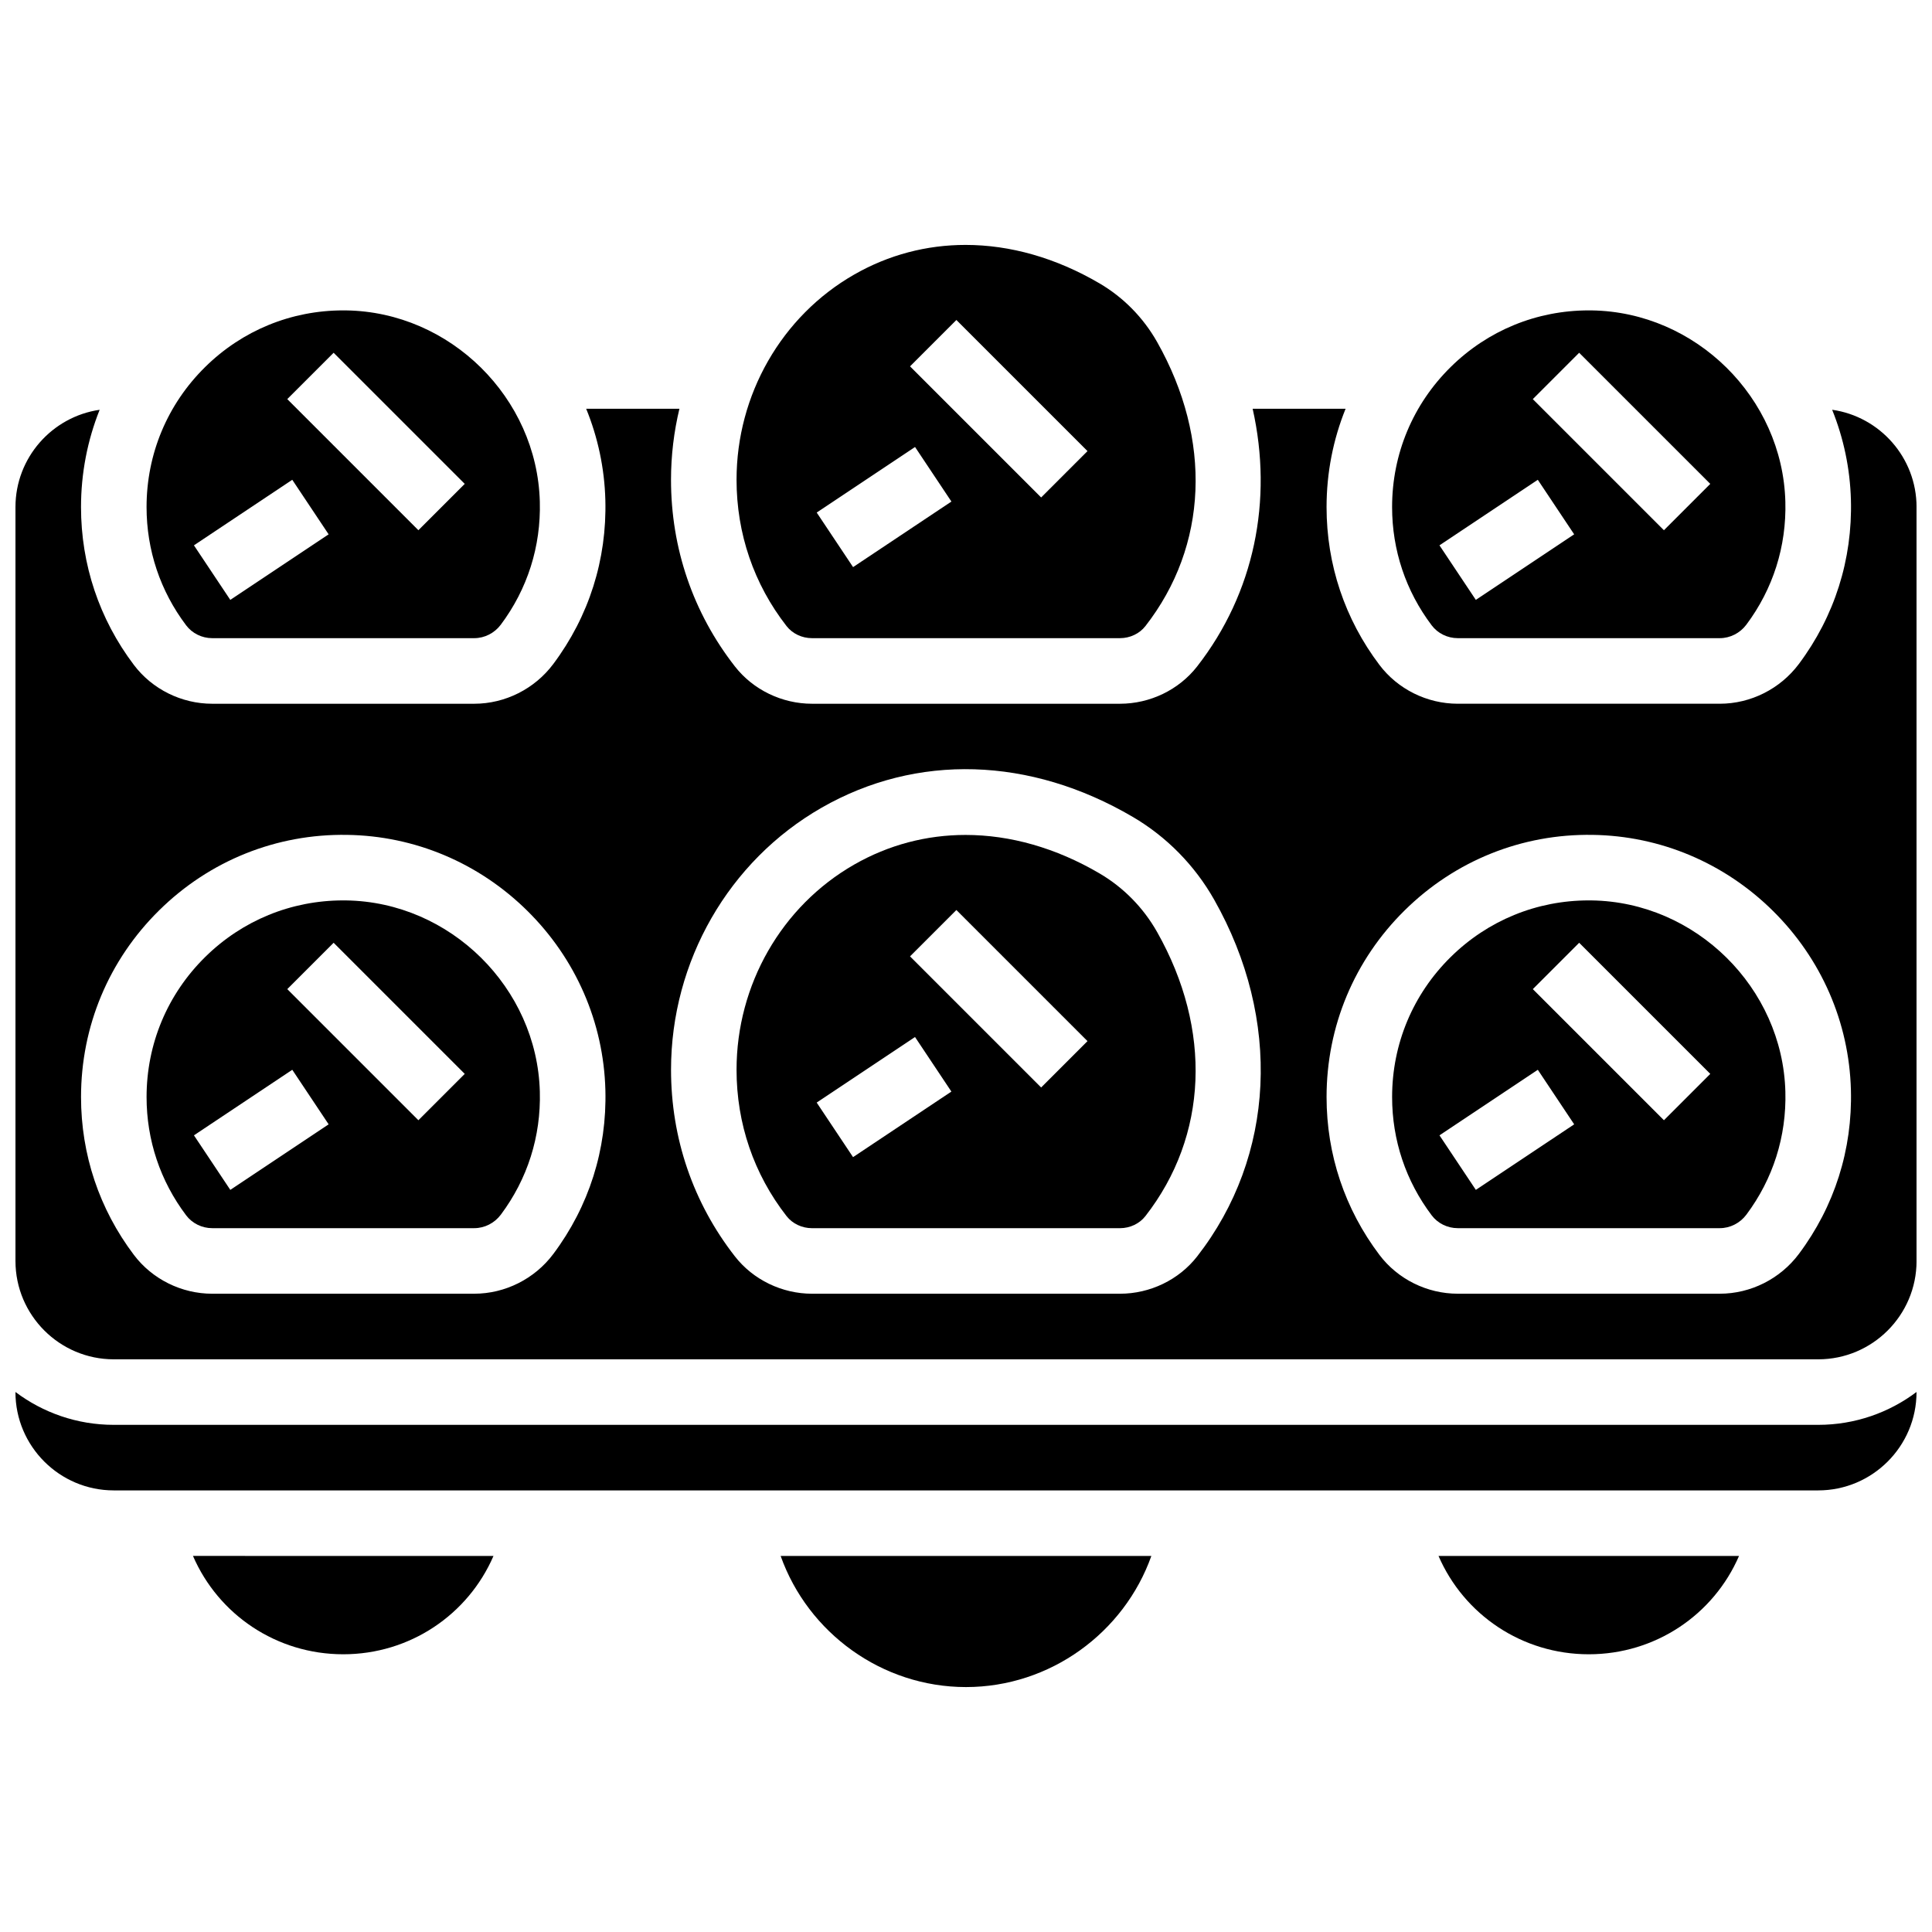
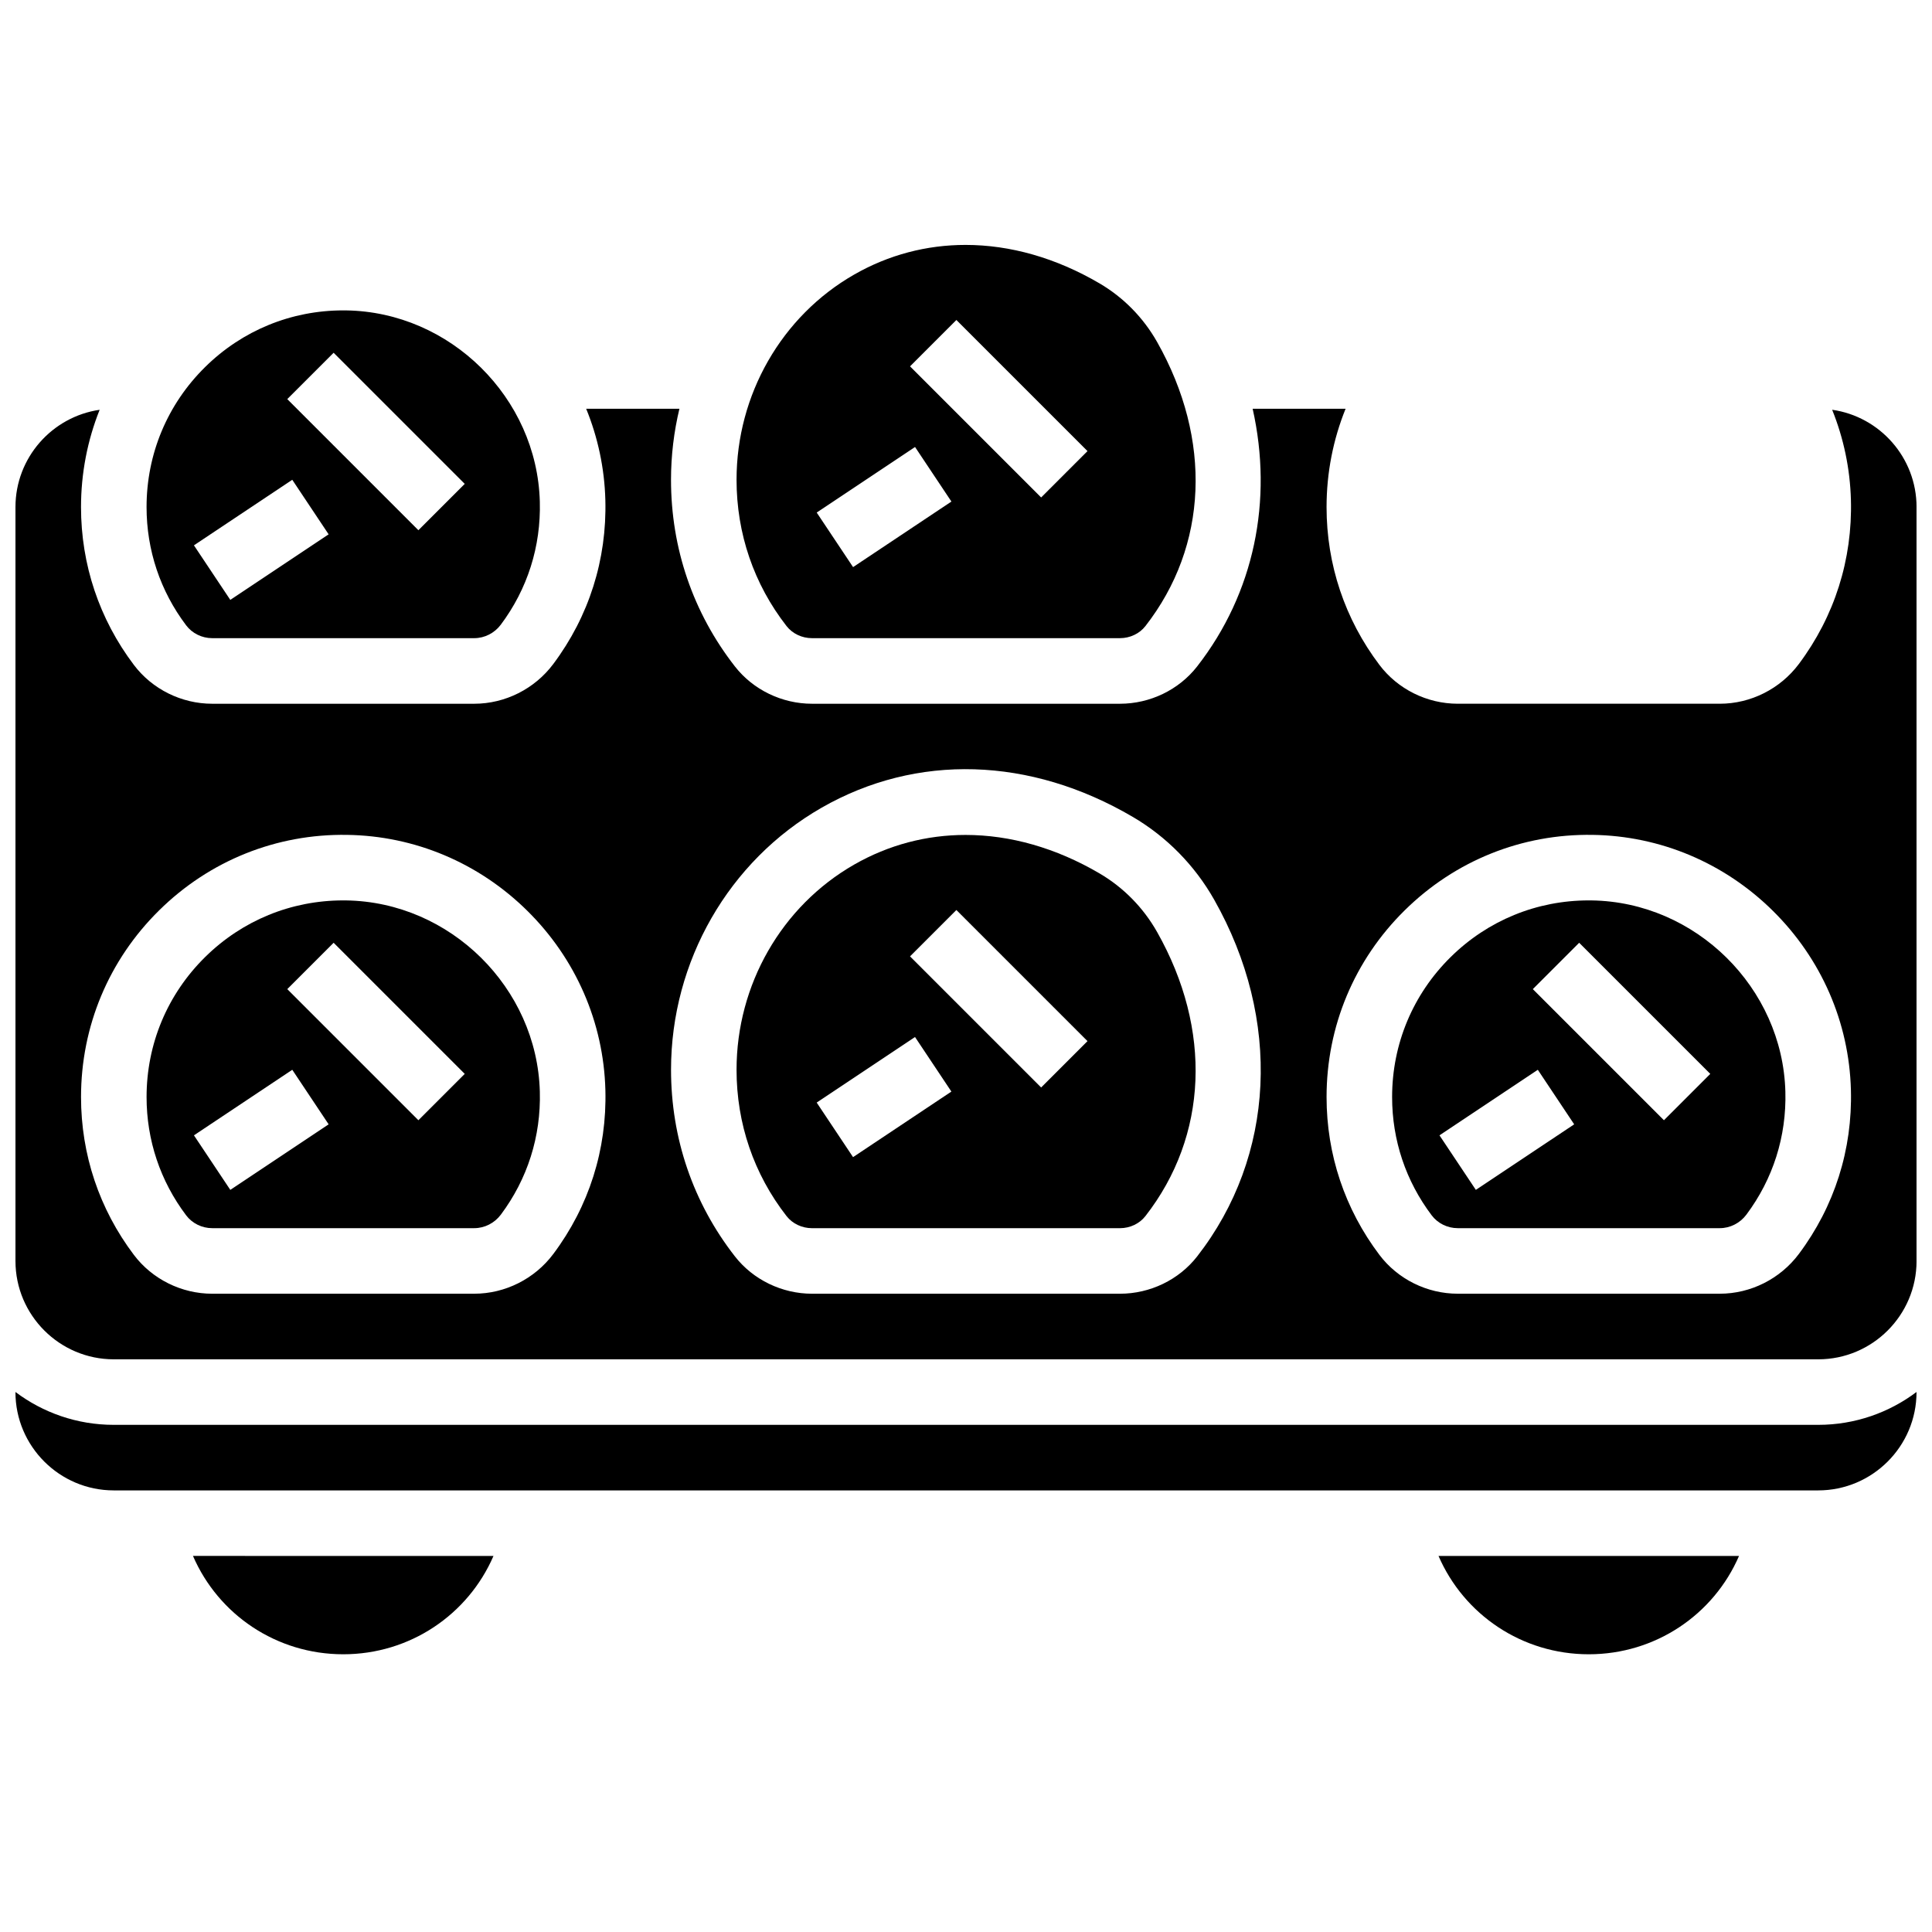
<svg xmlns="http://www.w3.org/2000/svg" width="800px" height="800px" version="1.1" viewBox="144 144 512 512">
  <defs>
    <clipPath id="b">
      <path d="m148.09 252h503.81v253h-503.81z" />
    </clipPath>
    <clipPath id="a">
      <path d="m148.09 512h503.81v27h-503.81z" />
    </clipPath>
  </defs>
  <path d="m234.96 582.4c17.68 0 33.086-10.496 39.82-26.059l-79.641-0.004c6.738 15.566 22.145 26.062 39.82 26.062z" />
  <path d="m235.73 382.62c-0.258-0.004-0.516-0.004-0.773-0.004-13.789 0-26.75 5.309-36.582 15-10.016 9.871-15.531 23.051-15.531 37.117 0 11.418 3.629 22.262 10.496 31.352 1.605 2.125 4.18 3.391 6.894 3.391h69.453c2.731 0 5.356-1.336 7.031-3.566 7.086-9.469 10.664-20.75 10.344-32.625-0.746-27.539-23.773-50.27-51.332-50.664zm-30.695 76.711-9.637-14.457 26.059-17.371 9.637 14.457zm49.844-18.457-34.746-34.746 12.285-12.285 34.746 34.746z" />
  <path d="m435.4 375.47c-11.574-6.789-23.727-10.203-35.516-10.203-10.32 0-20.363 2.613-29.523 7.859-19.227 11.008-31.168 31.844-31.168 54.371 0 14.254 4.586 27.668 13.258 38.789 1.562 2 4.082 3.195 6.738 3.195h81.613c2.656 0 5.176-1.191 6.734-3.191 16.582-21.258 17.746-49.406 3.113-75.293-3.641-6.445-8.914-11.812-15.25-15.527zm-65.332 75.18-9.637-14.457 26.059-17.371 9.637 14.457zm49.844-18.457-34.746-34.746 12.285-12.285 34.746 34.746z" />
  <path d="m200.23 313.12h69.453c2.731 0 5.356-1.332 7.031-3.566 7.086-9.469 10.664-20.75 10.344-32.625-0.746-27.543-23.77-50.27-51.328-50.668-0.258-0.004-0.516-0.004-0.773-0.004-13.789 0-26.75 5.309-36.582 15-10.02 9.871-15.535 23.055-15.535 37.117 0 11.418 3.629 22.262 10.496 31.352 1.602 2.125 4.18 3.394 6.894 3.394zm32.184-75.633 34.746 34.746-12.285 12.281-34.746-34.746zm-10.961 33.66 9.637 14.457-26.059 17.371-9.637-14.457z" />
  <g clip-path="url(#b)">
    <path d="m629.54 252.59c3.035 7.531 4.746 15.59 4.973 23.875 0.43 15.828-4.344 30.871-13.801 43.504-4.934 6.594-12.762 10.527-20.938 10.527h-69.453c-8.133 0-15.895-3.848-20.762-10.297-9.164-12.125-14.008-26.59-14.008-41.816 0-9.086 1.742-17.891 5.043-26.059h-24.629c5.438 24.238 0.449 48.852-14.723 68.301-4.824 6.184-12.465 9.875-20.43 9.875h-81.613c-7.973 0-15.609-3.695-20.438-9.887-11.082-14.203-16.938-31.309-16.938-49.469 0-6.418 0.77-12.73 2.227-18.82h-24.707c3.102 7.606 4.852 15.758 5.078 24.145 0.43 15.828-4.344 30.871-13.801 43.504-4.934 6.594-12.762 10.527-20.938 10.527h-69.449c-8.133 0-15.895-3.848-20.762-10.297-9.16-12.129-14.004-26.594-14.004-41.82 0-8.984 1.707-17.695 4.938-25.785-12.598 1.824-22.309 12.691-22.309 25.785v199.79c0 14.367 11.691 26.059 26.059 26.059h451.69c14.367 0 26.059-11.691 26.059-26.059v-199.79c0-13.117-9.742-23.996-22.367-25.793zm-338.91 223.73c-4.934 6.594-12.762 10.527-20.938 10.527l-69.453 0.004c-8.133 0-15.895-3.848-20.762-10.297-9.16-12.133-14.004-26.594-14.004-41.82 0-18.75 7.356-36.328 20.711-49.492 13.352-13.164 31.062-20.297 49.801-19.992 17.914 0.258 34.867 7.394 47.734 20.098 12.871 12.703 20.227 29.562 20.711 47.473 0.43 15.824-4.344 30.867-13.801 43.5zm170.62 0.656c-4.824 6.184-12.461 9.875-20.43 9.875h-81.613c-7.969 0-15.609-3.695-20.438-9.887-11.082-14.203-16.938-31.309-16.938-49.469 0-28.738 15.293-55.348 39.906-69.445 25.184-14.422 55.242-13.535 82.465 2.438 8.973 5.262 16.434 12.855 21.582 21.961 17.938 31.727 16.199 67.945-4.535 94.527zm159.46-0.656c-4.934 6.594-12.762 10.527-20.938 10.527h-69.453c-8.133 0-15.895-3.848-20.762-10.297-9.16-12.129-14.004-26.59-14.004-41.816 0-18.75 7.356-36.328 20.711-49.492 13.352-13.164 31.055-20.297 49.801-19.992 17.914 0.258 34.867 7.394 47.734 20.098 12.871 12.703 20.227 29.562 20.711 47.473 0.43 15.824-4.344 30.867-13.801 43.5z" />
  </g>
  <g clip-path="url(#a)">
    <path d="m174.15 521.6c-9.77 0-18.797-3.246-26.059-8.711v0.023c0 14.367 11.691 26.059 26.059 26.059h451.69c14.367 0 26.059-11.691 26.059-26.059v-0.023c-7.266 5.465-16.289 8.711-26.059 8.711z" />
  </g>
-   <path d="m400 591.09c22.289 0 41.883-14.379 49.121-34.746h-98.242c7.238 20.371 26.832 34.746 49.121 34.746z" />
  <path d="m565.81 382.62c-0.258-0.004-0.516-0.004-0.773-0.004-13.789 0-26.75 5.309-36.582 15-10.016 9.871-15.531 23.051-15.531 37.117 0 11.418 3.629 22.262 10.496 31.352 1.605 2.125 4.18 3.391 6.894 3.391h69.453c2.731 0 5.356-1.336 7.031-3.566 7.086-9.469 10.664-20.75 10.344-32.625-0.746-27.539-23.773-50.27-51.332-50.664zm-30.695 76.711-9.637-14.457 26.059-17.371 9.637 14.457zm49.844-18.457-34.746-34.746 12.285-12.285 34.746 34.746z" />
  <path d="m565.04 582.4c17.68 0 33.086-10.496 39.82-26.059h-79.641c6.738 15.562 22.145 26.059 39.82 26.059z" />
-   <path d="m530.31 313.12h69.453c2.731 0 5.356-1.332 7.031-3.566 7.086-9.469 10.664-20.75 10.344-32.625-0.746-27.543-23.77-50.27-51.328-50.668-0.258-0.004-0.516-0.004-0.773-0.004-13.789 0-26.75 5.309-36.582 15-10.02 9.871-15.535 23.055-15.535 37.117 0 11.418 3.629 22.262 10.496 31.352 1.602 2.125 4.18 3.394 6.894 3.394zm32.184-75.633 34.746 34.746-12.285 12.285-34.746-34.746zm-10.961 33.66 9.637 14.457-26.059 17.371-9.637-14.457z" />
  <path d="m359.19 313.12h81.613c2.656 0 5.176-1.191 6.734-3.191 16.582-21.258 17.746-49.402 3.113-75.293-3.641-6.441-8.914-11.812-15.246-15.527-11.578-6.789-23.727-10.203-35.52-10.203-10.32 0-20.363 2.613-29.523 7.859-19.227 11.008-31.168 31.844-31.168 54.371 0 14.254 4.586 27.668 13.258 38.789 1.562 2 4.078 3.195 6.738 3.195zm38.262-84.32 34.746 34.746-12.285 12.285-34.746-34.746zm-10.957 33.66 9.637 14.457-26.059 17.371-9.637-14.457z" />
</svg>